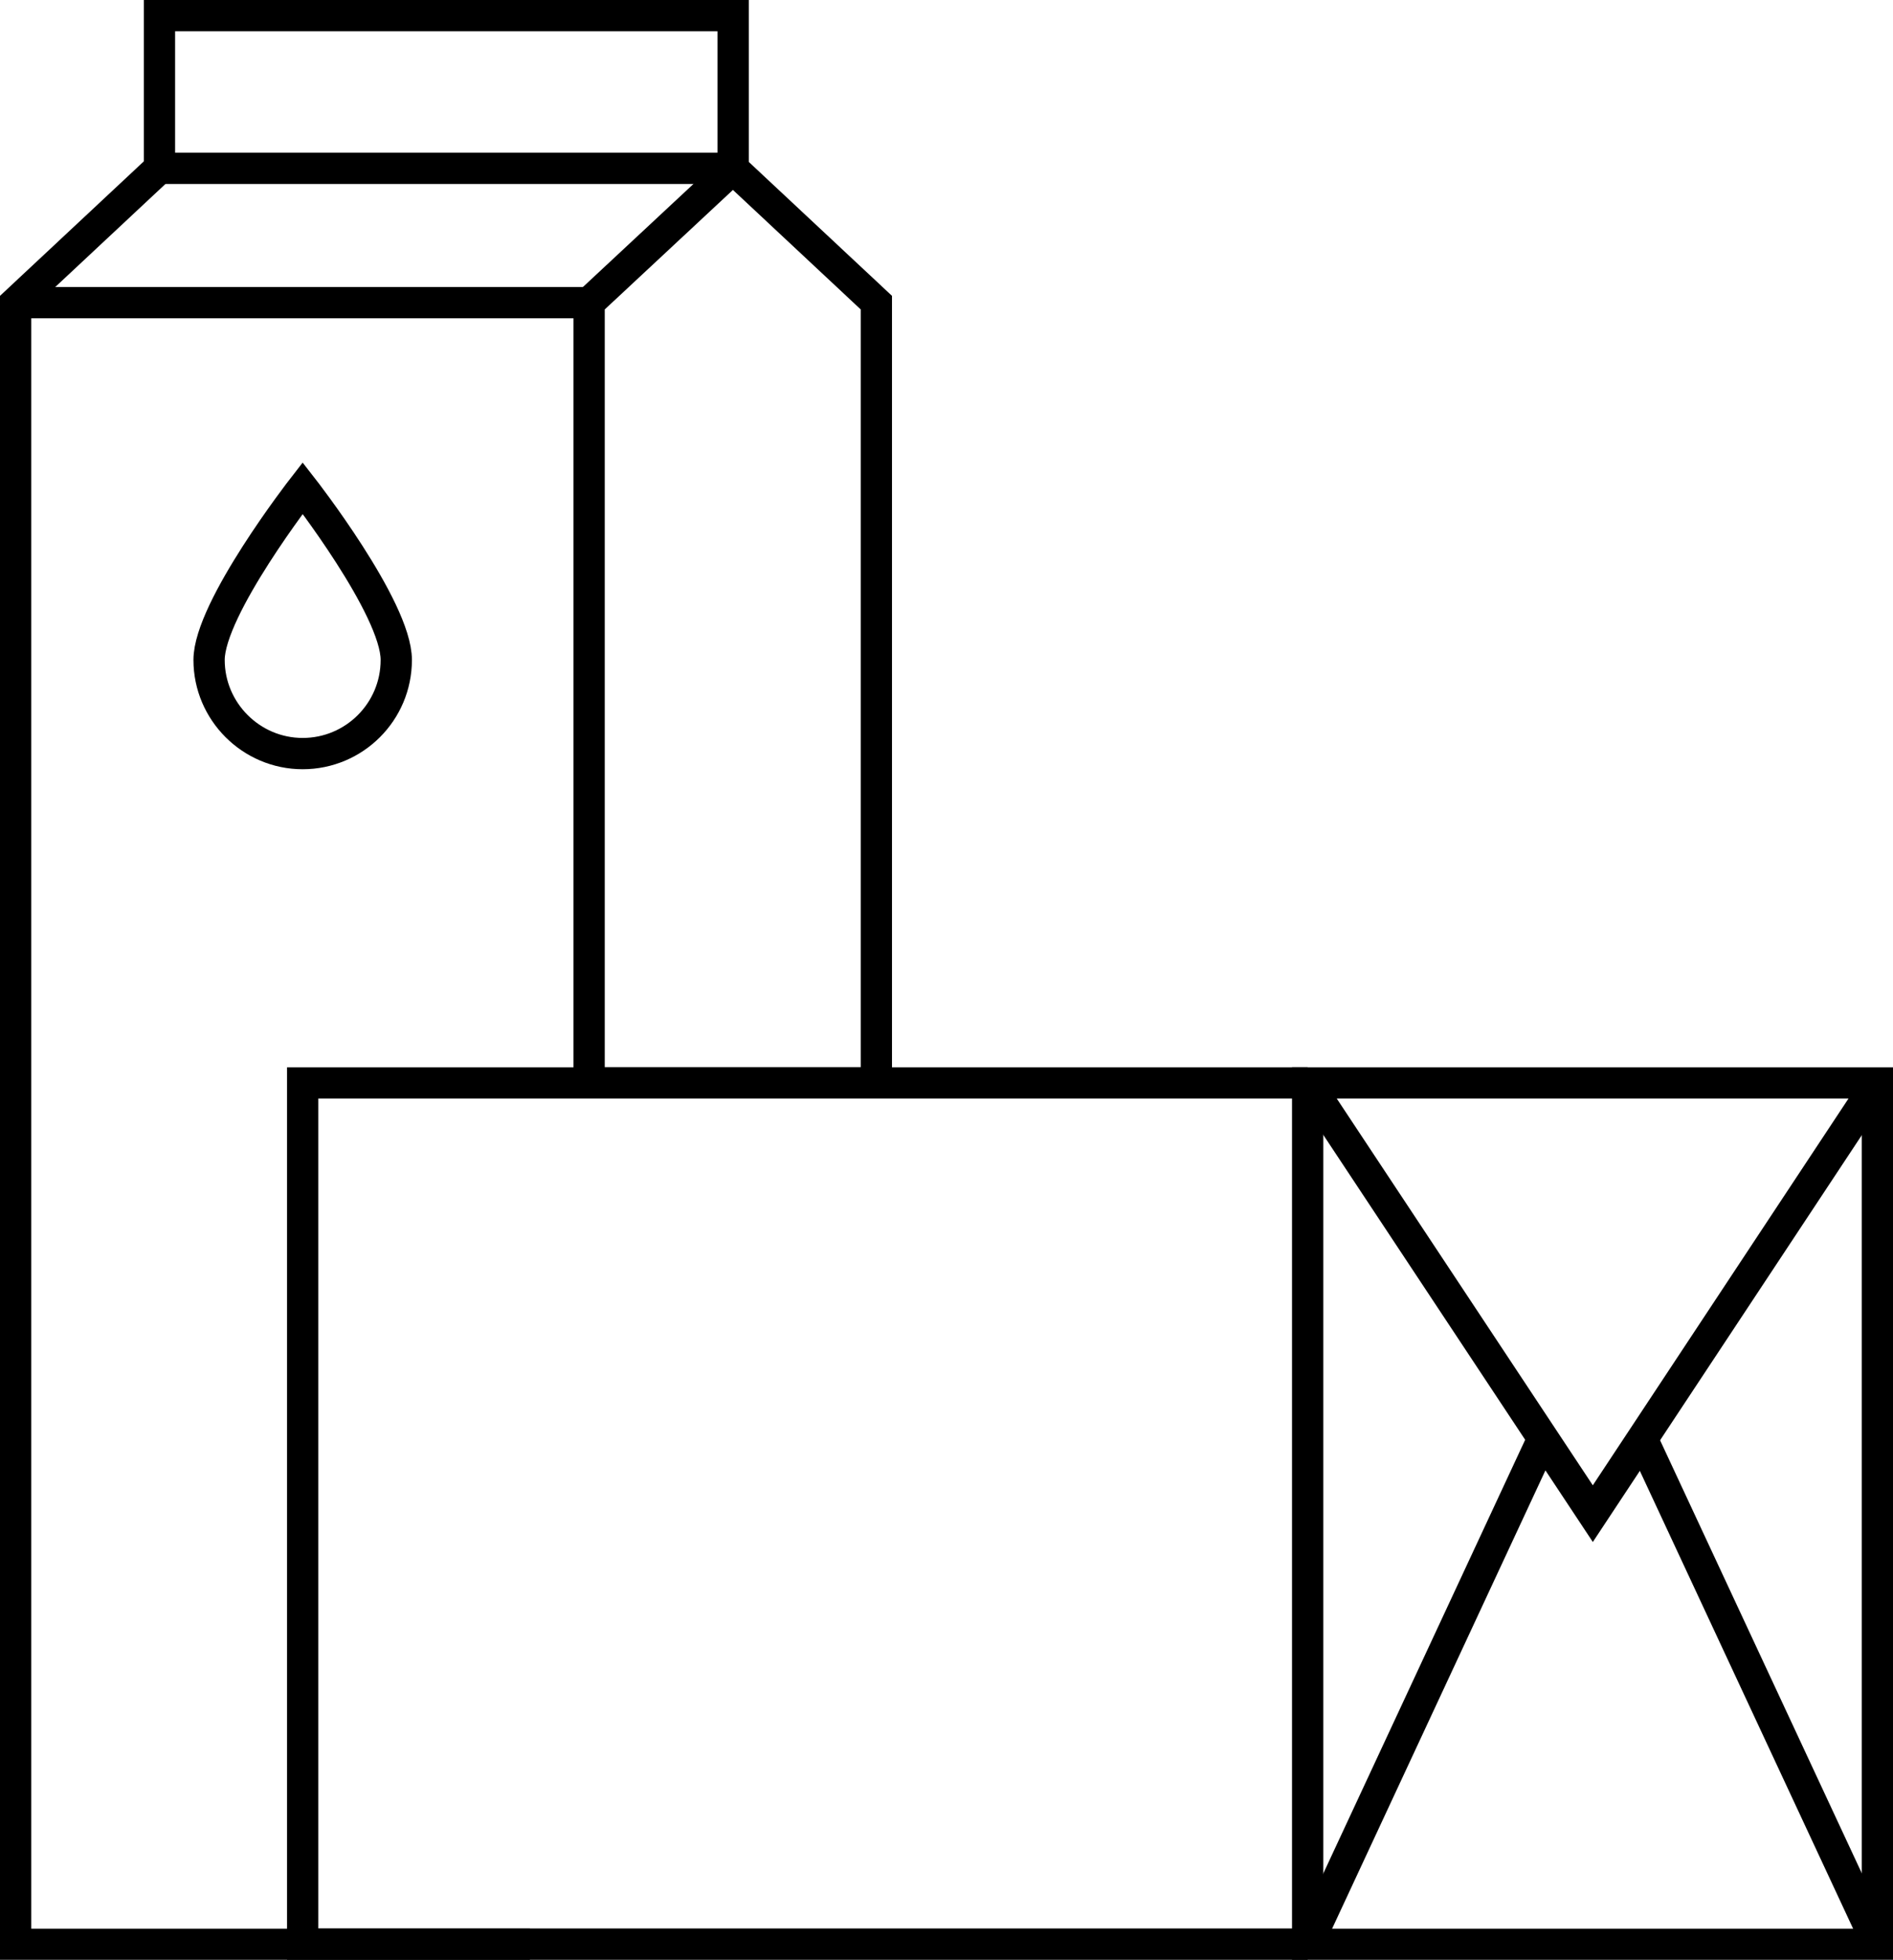
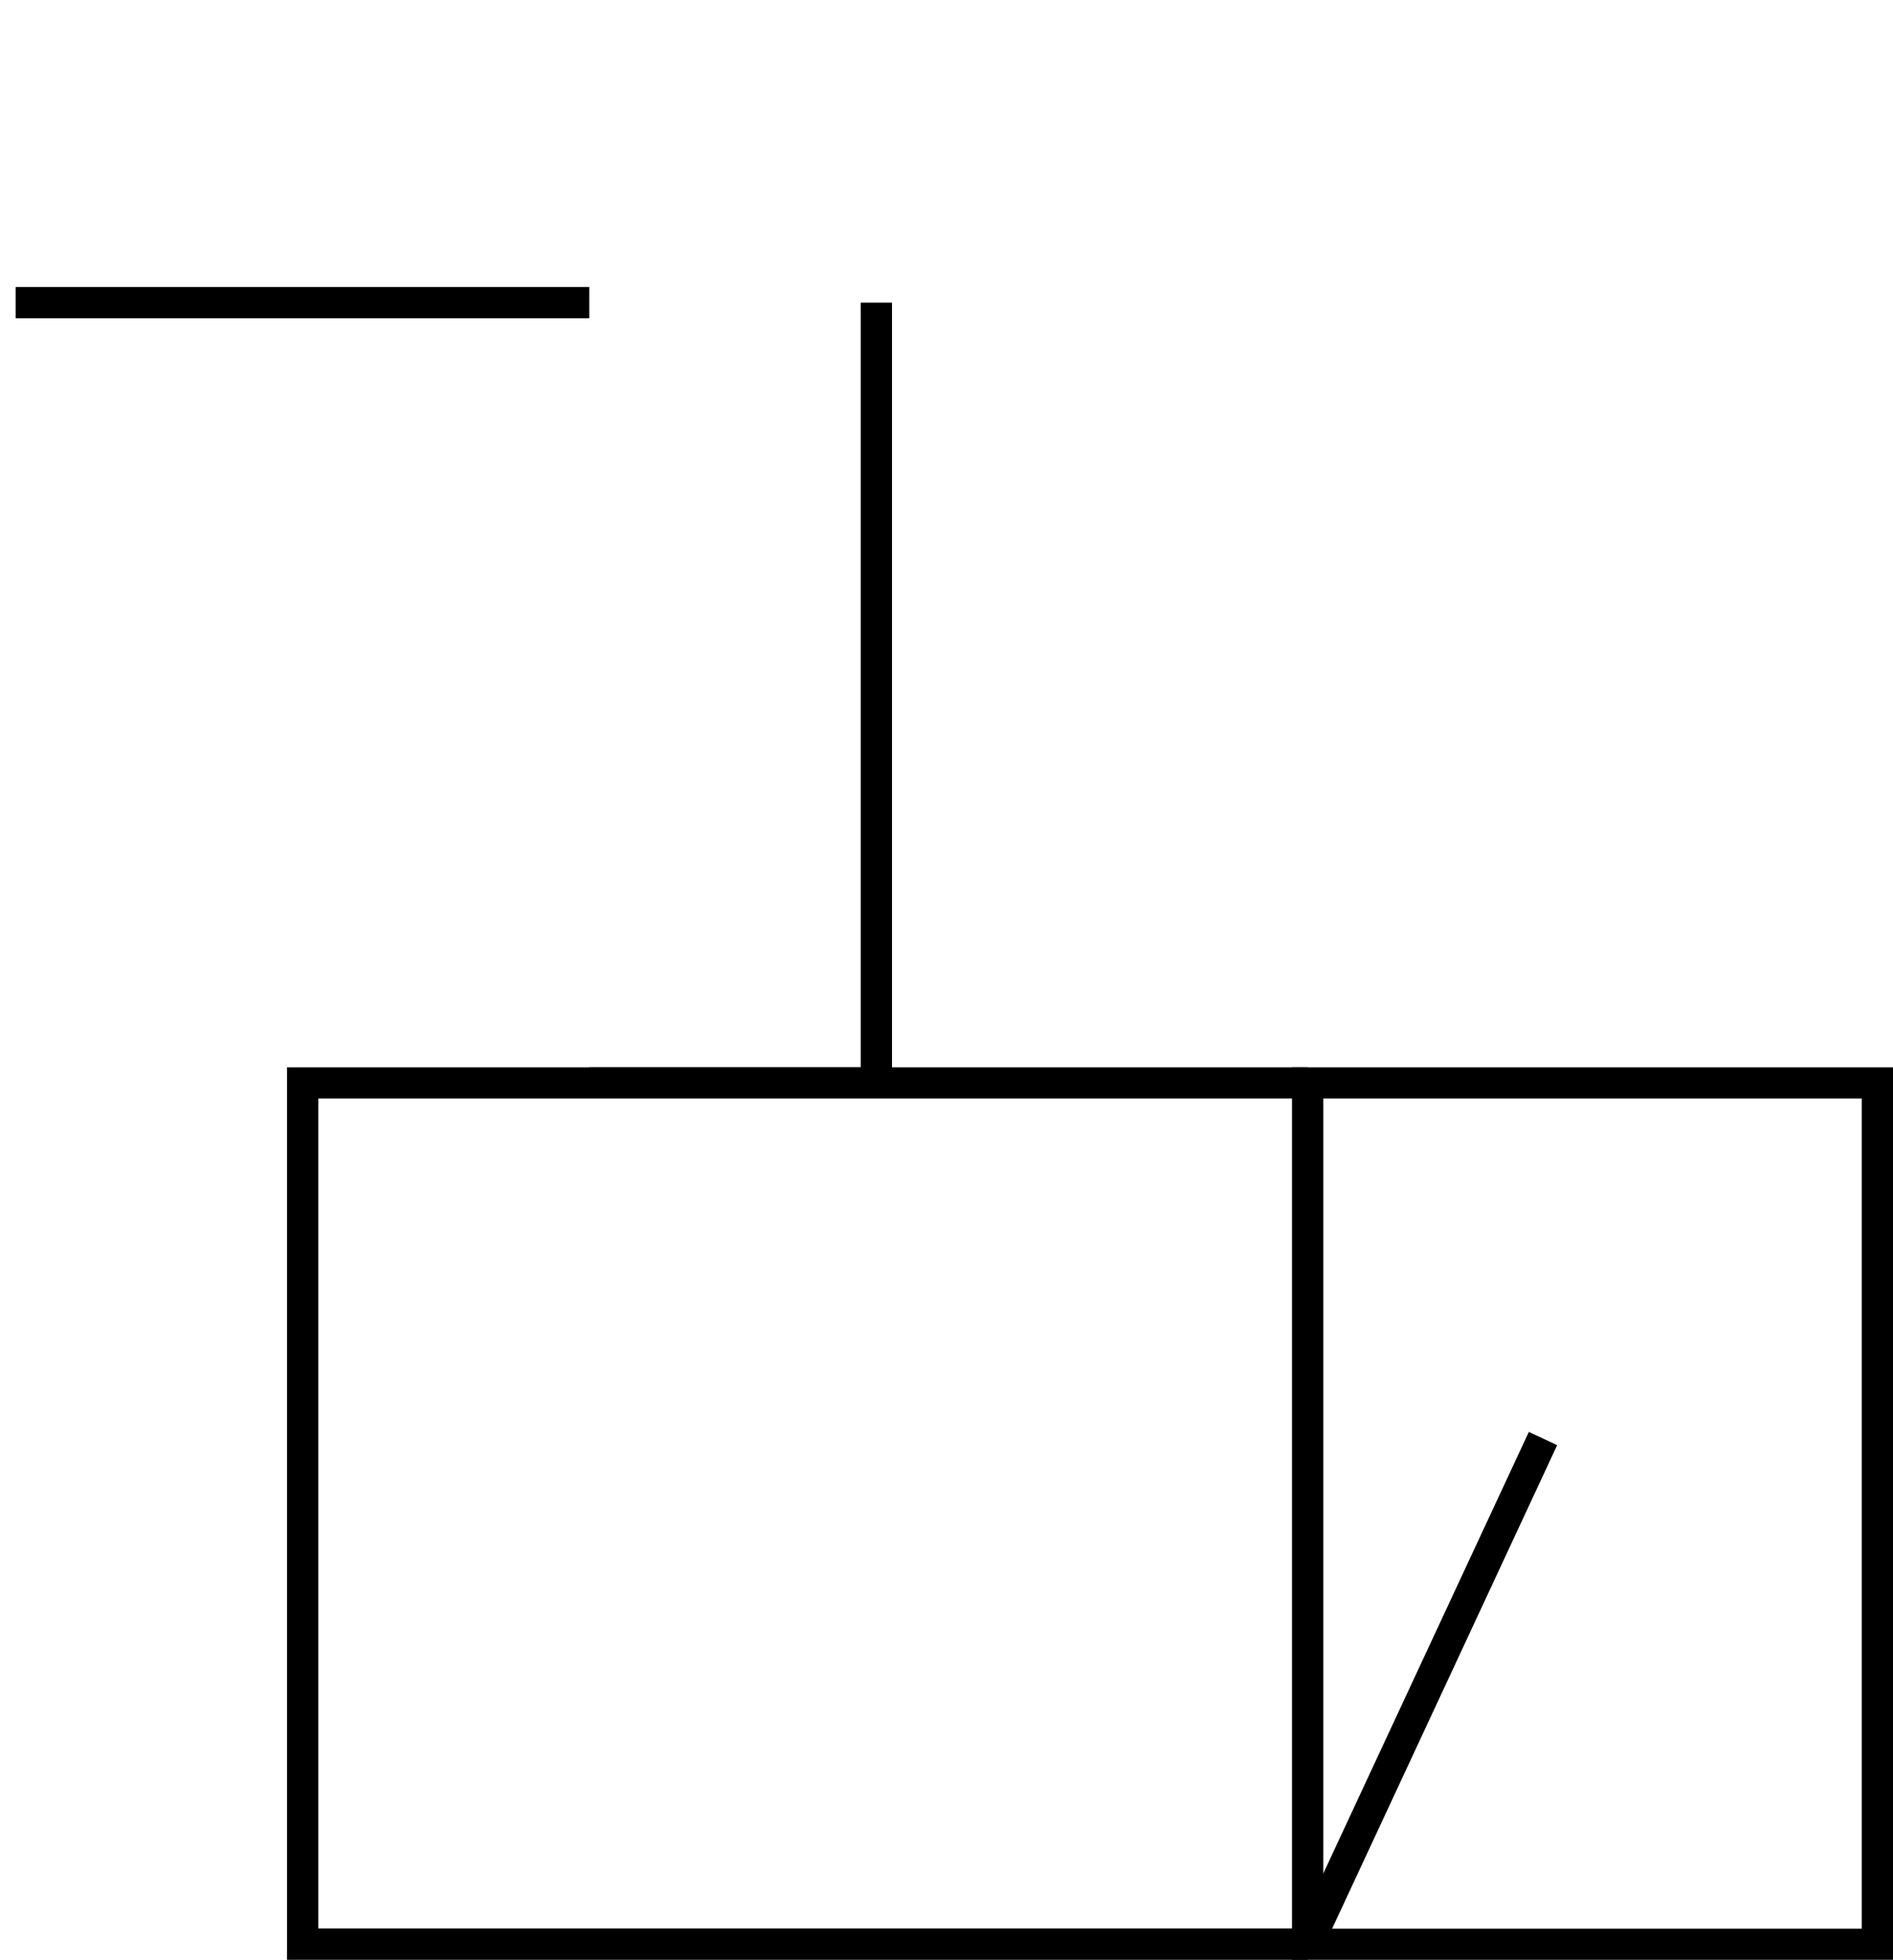
<svg xmlns="http://www.w3.org/2000/svg" id="Icons" version="1.1" viewBox="0 0 908.1 939.6">
  <defs>
    <style>
      .st0 {
        fill: none;
        stroke: #000;
        stroke-miterlimit: 216;
        stroke-width: 15px;
      }
    </style>
  </defs>
-   <path class="st0" d="M282.7,519.2h137.7V145.1l-68.8-64.3-69,64.3v374.1h0Z" />
-   <rect class="st0" x="76.5" y="7.5" width="275.2" height="73.2" />
-   <path class="st0" d="M76.3,80.8L7.5,145.1v787.1h246.7" />
+   <path class="st0" d="M282.7,519.2h137.7V145.1v374.1h0Z" />
  <path class="st0" d="M7.5,145.1h275.2" />
  <rect class="st0" x="627.3" y="519.2" width="273.3" height="413" />
  <polyline class="st0" points="627.3 932.1 145.2 932.1 145.2 519.2 627.3 519.2" />
-   <path class="st0" d="M627.3,519.2l136.8,206.5,136.6-206.5" />
  <path class="st0" d="M627.3,932.1l112.9-242.4" />
-   <path class="st0" d="M787.8,689.9l112.9,242.2" />
-   <path class="st0" d="M190.1,316.4c0-24.9-44.9-82.4-44.9-82.4,0,0-44.9,57.7-44.9,82.4s20.2,44.9,44.9,44.9,44.9-20,44.9-44.9Z" />
</svg>